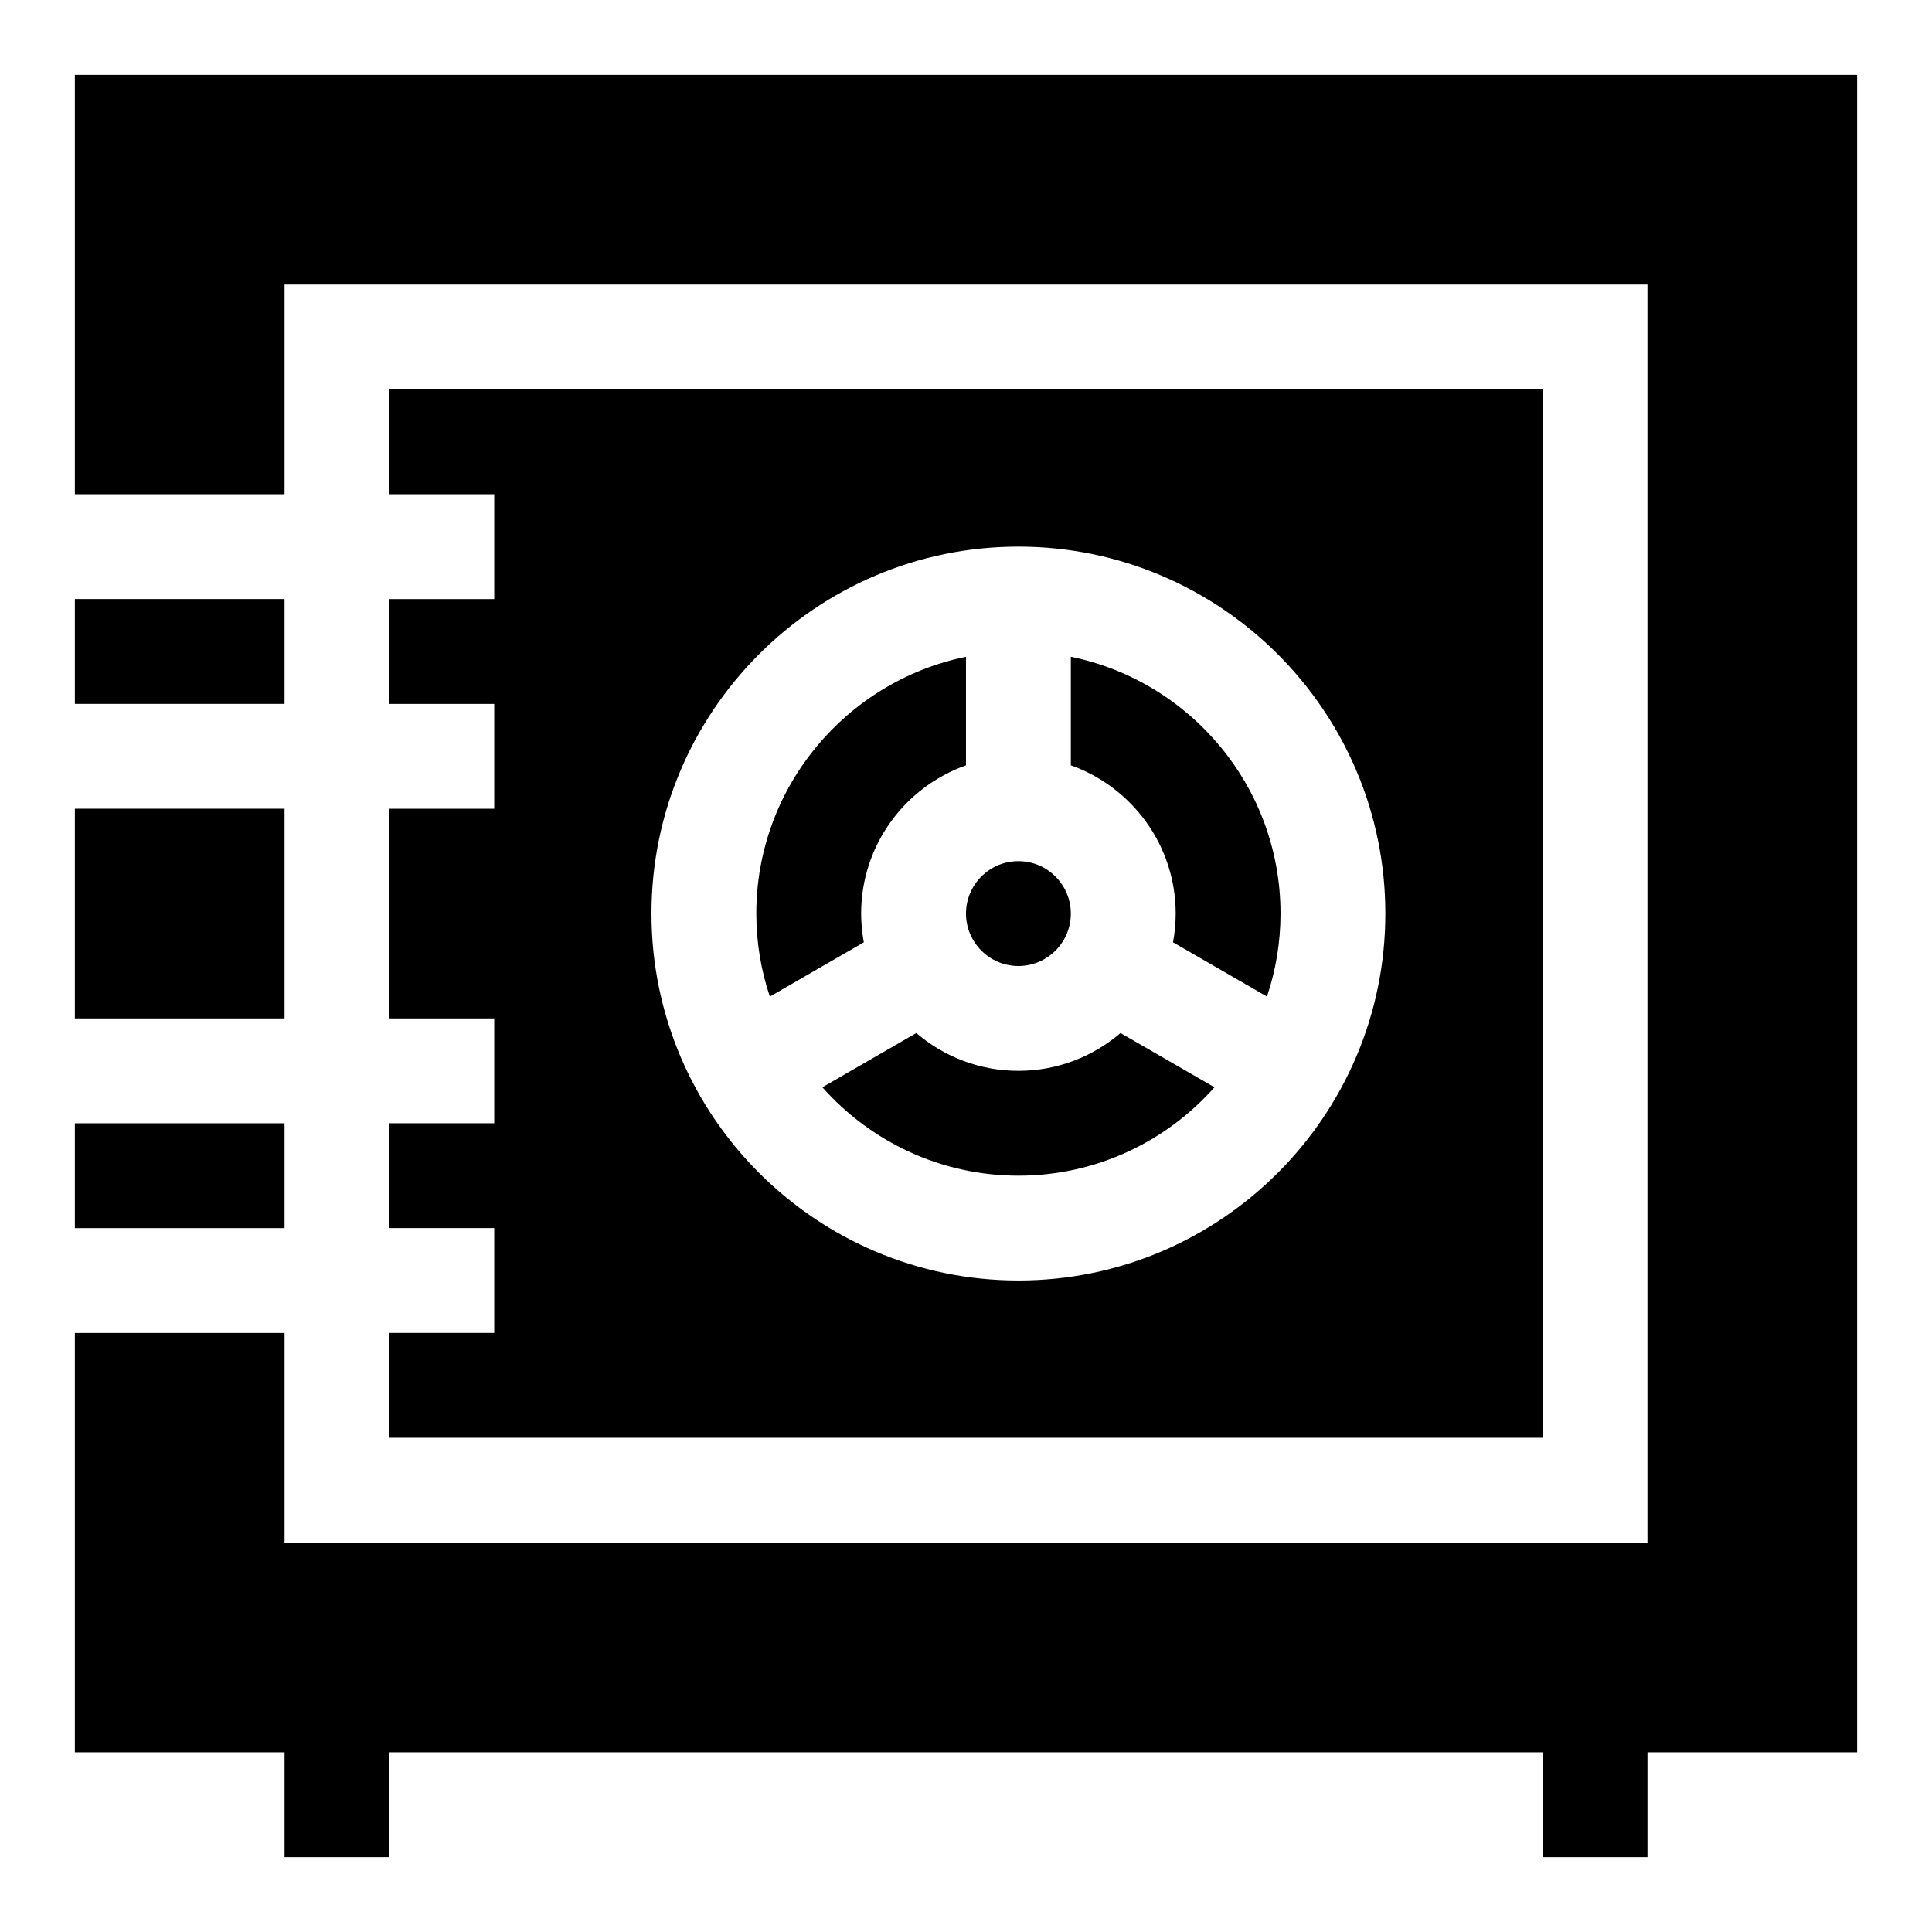
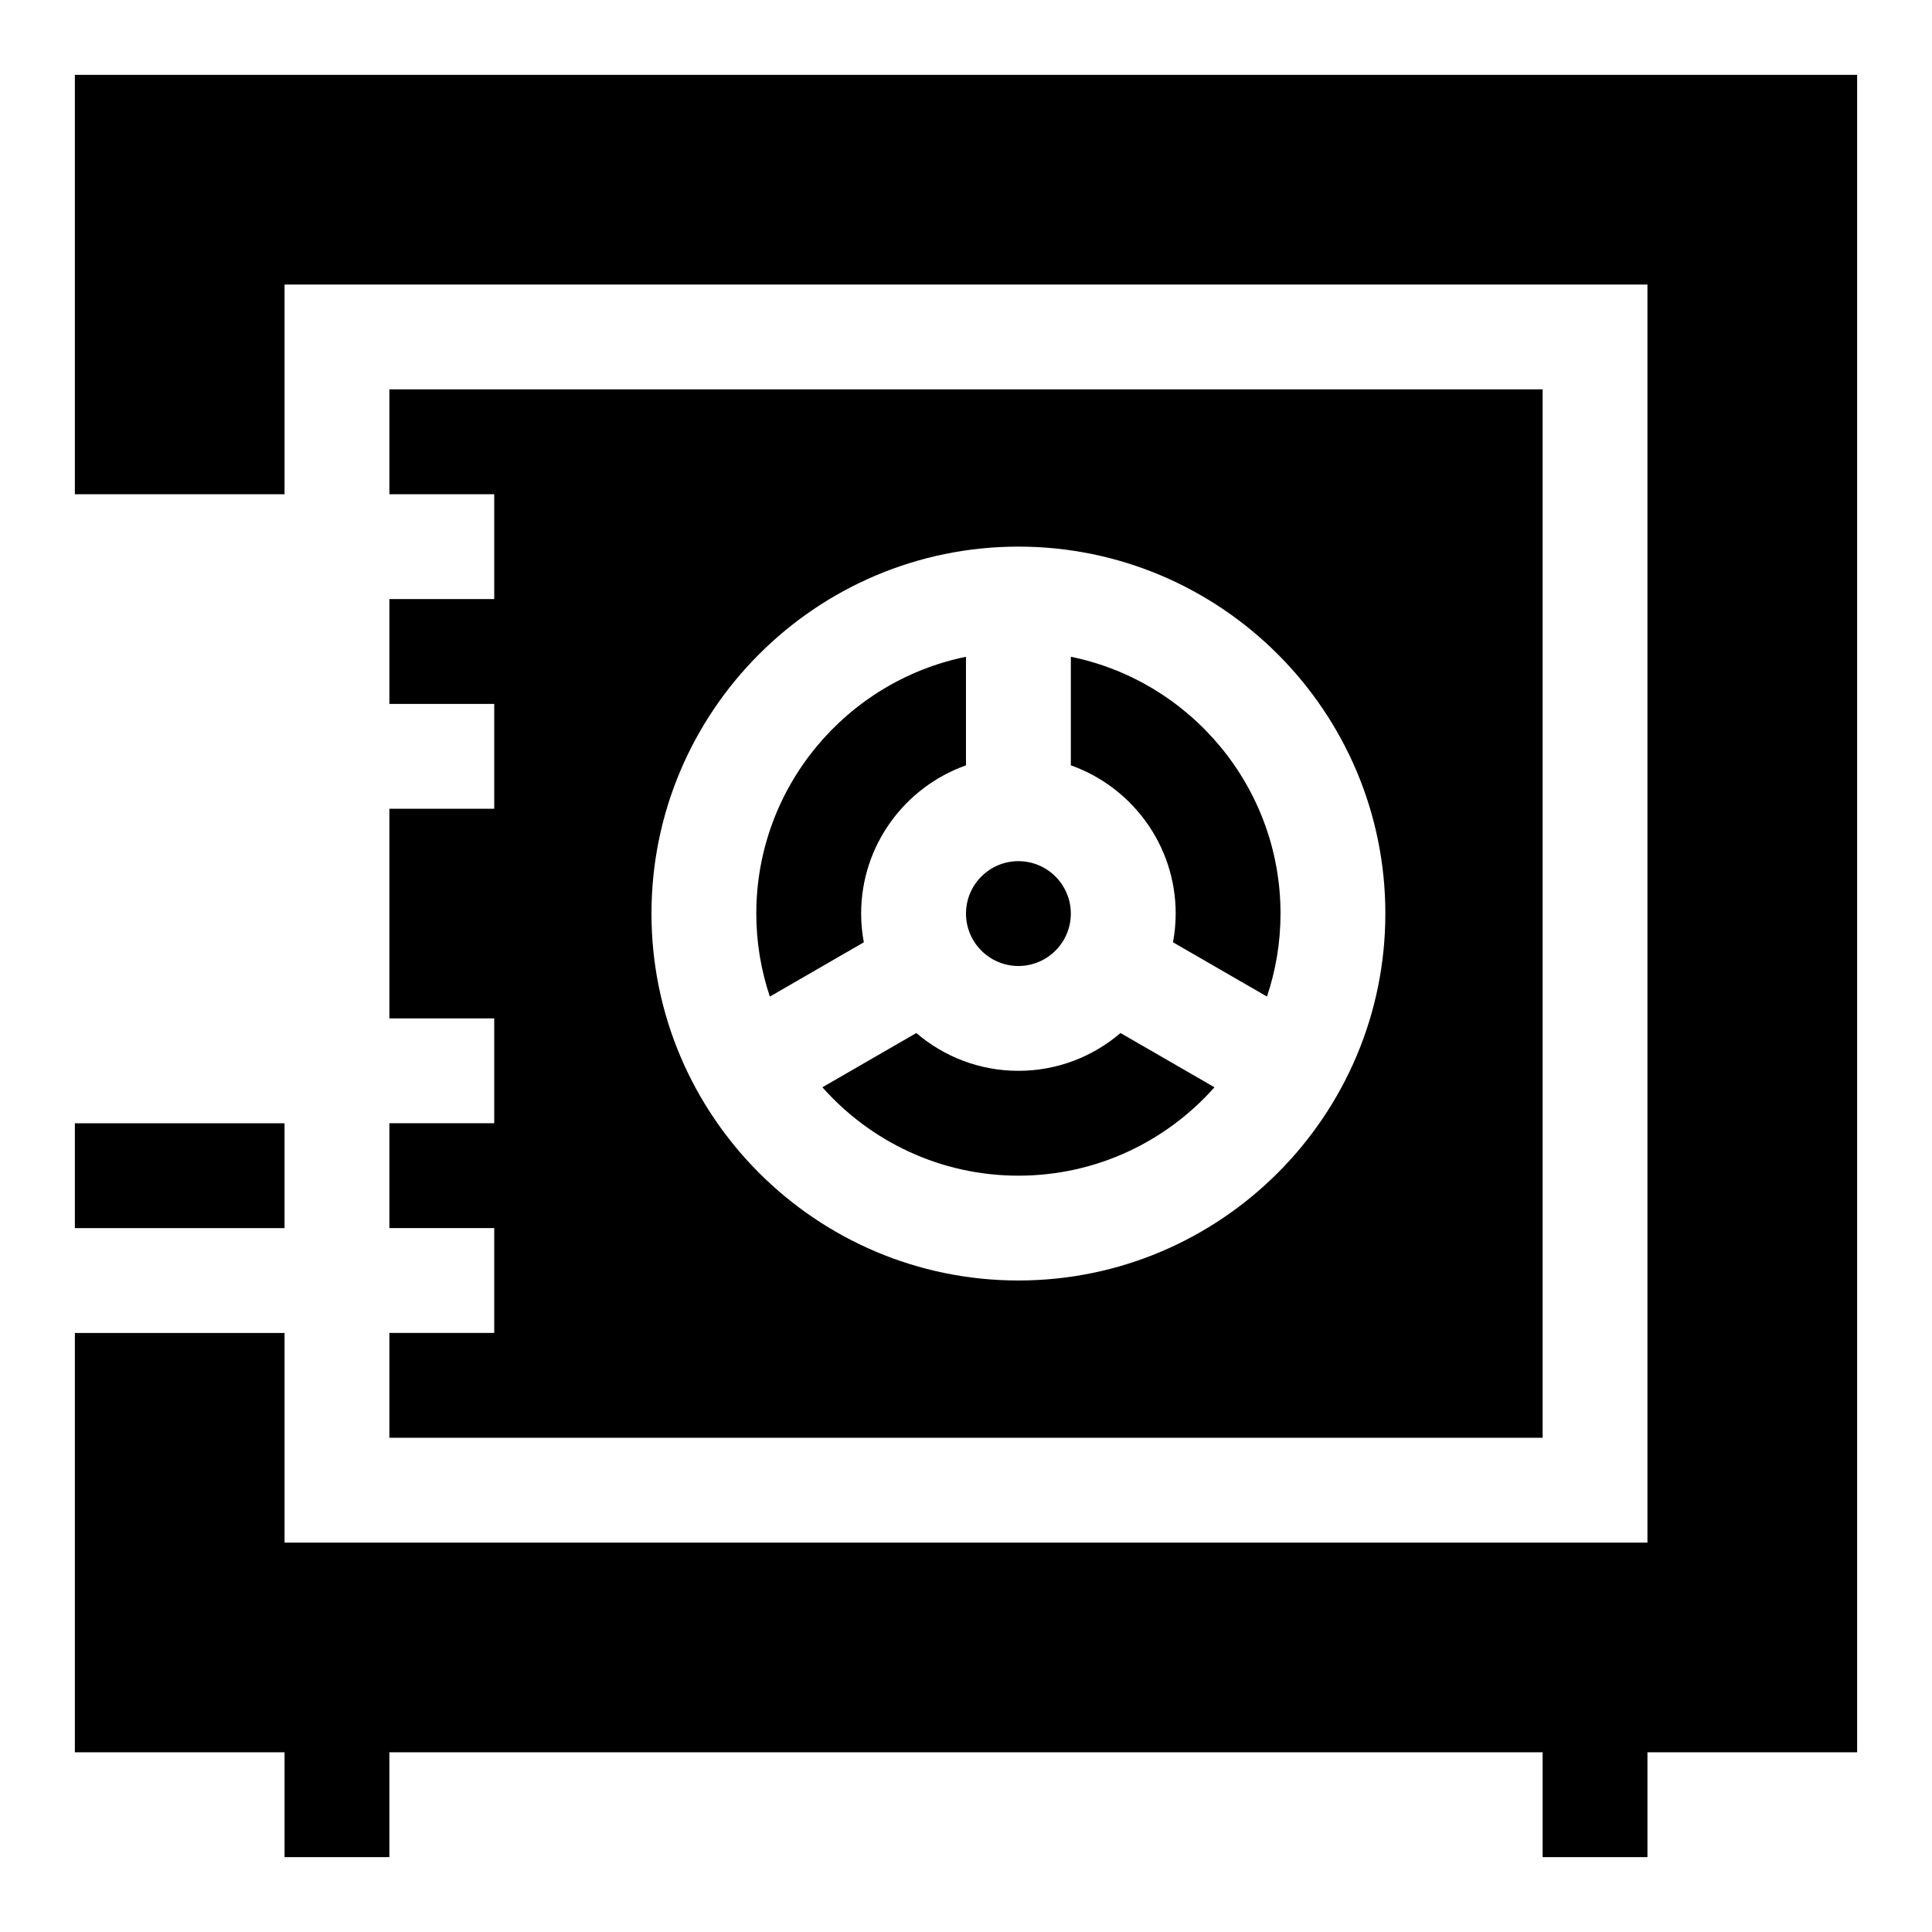
<svg xmlns="http://www.w3.org/2000/svg" fill="#000000" width="800px" height="800px" version="1.1" viewBox="144 144 512 512">
  <g>
    <path d="m163.84 441.68h55.566v27.785h-55.566z" />
    <path d="m163.84 163.84v111.14h55.57v-55.566h361.18v333.4h-361.18v-55.566h-55.57v111.13h55.57v27.785h27.781v-27.785h305.62v27.785h27.781v-27.785h55.57v-444.54z" />
-     <path d="m163.84 358.32h55.566v55.566h-55.566z" />
    <path d="m413.89 427.78c-10.32 0-19.77-3.777-27.055-10.016l-24.895 14.375c12.734 14.355 31.301 23.426 51.953 23.426 20.652 0 39.219-9.07 51.953-23.426l-24.895-14.375c-7.293 6.238-16.742 10.016-27.062 10.016z" />
-     <path d="m163.84 302.75h55.566v27.785h-55.566z" />
    <path d="m247.19 497.24v27.785h305.62v-277.84h-305.62v27.785h27.785v27.785h-27.785v27.785h27.785v27.785h-27.785v55.566h27.785v27.785h-27.785v27.785h27.785v27.785l-27.785-0.012zm166.7-208.38c53.621 0 97.242 43.621 97.242 97.242 0 53.621-43.621 97.242-97.242 97.242s-97.242-43.621-97.242-97.242c0-53.617 43.621-97.242 97.242-97.242z" />
    <path d="m455.57 386.11c0 2.602-0.25 5.141-0.711 7.609l24.902 14.379c2.316-6.914 3.59-14.305 3.59-21.988 0-33.543-23.902-61.609-55.566-68.062v28.773c16.168 5.738 27.785 21.18 27.785 39.289z" />
    <path d="m372.92 393.72c-0.457-2.469-0.711-5.012-0.711-7.609 0-18.109 11.613-33.551 27.785-39.285v-28.773c-31.664 6.453-55.566 34.52-55.566 68.062 0 7.684 1.273 15.074 3.59 21.988z" />
    <path d="m413.89 400c7.66 0 13.891-6.231 13.891-13.891s-6.231-13.891-13.891-13.891c-7.66-0.004-13.891 6.227-13.891 13.887 0 7.66 6.231 13.895 13.891 13.895z" />
  </g>
</svg>